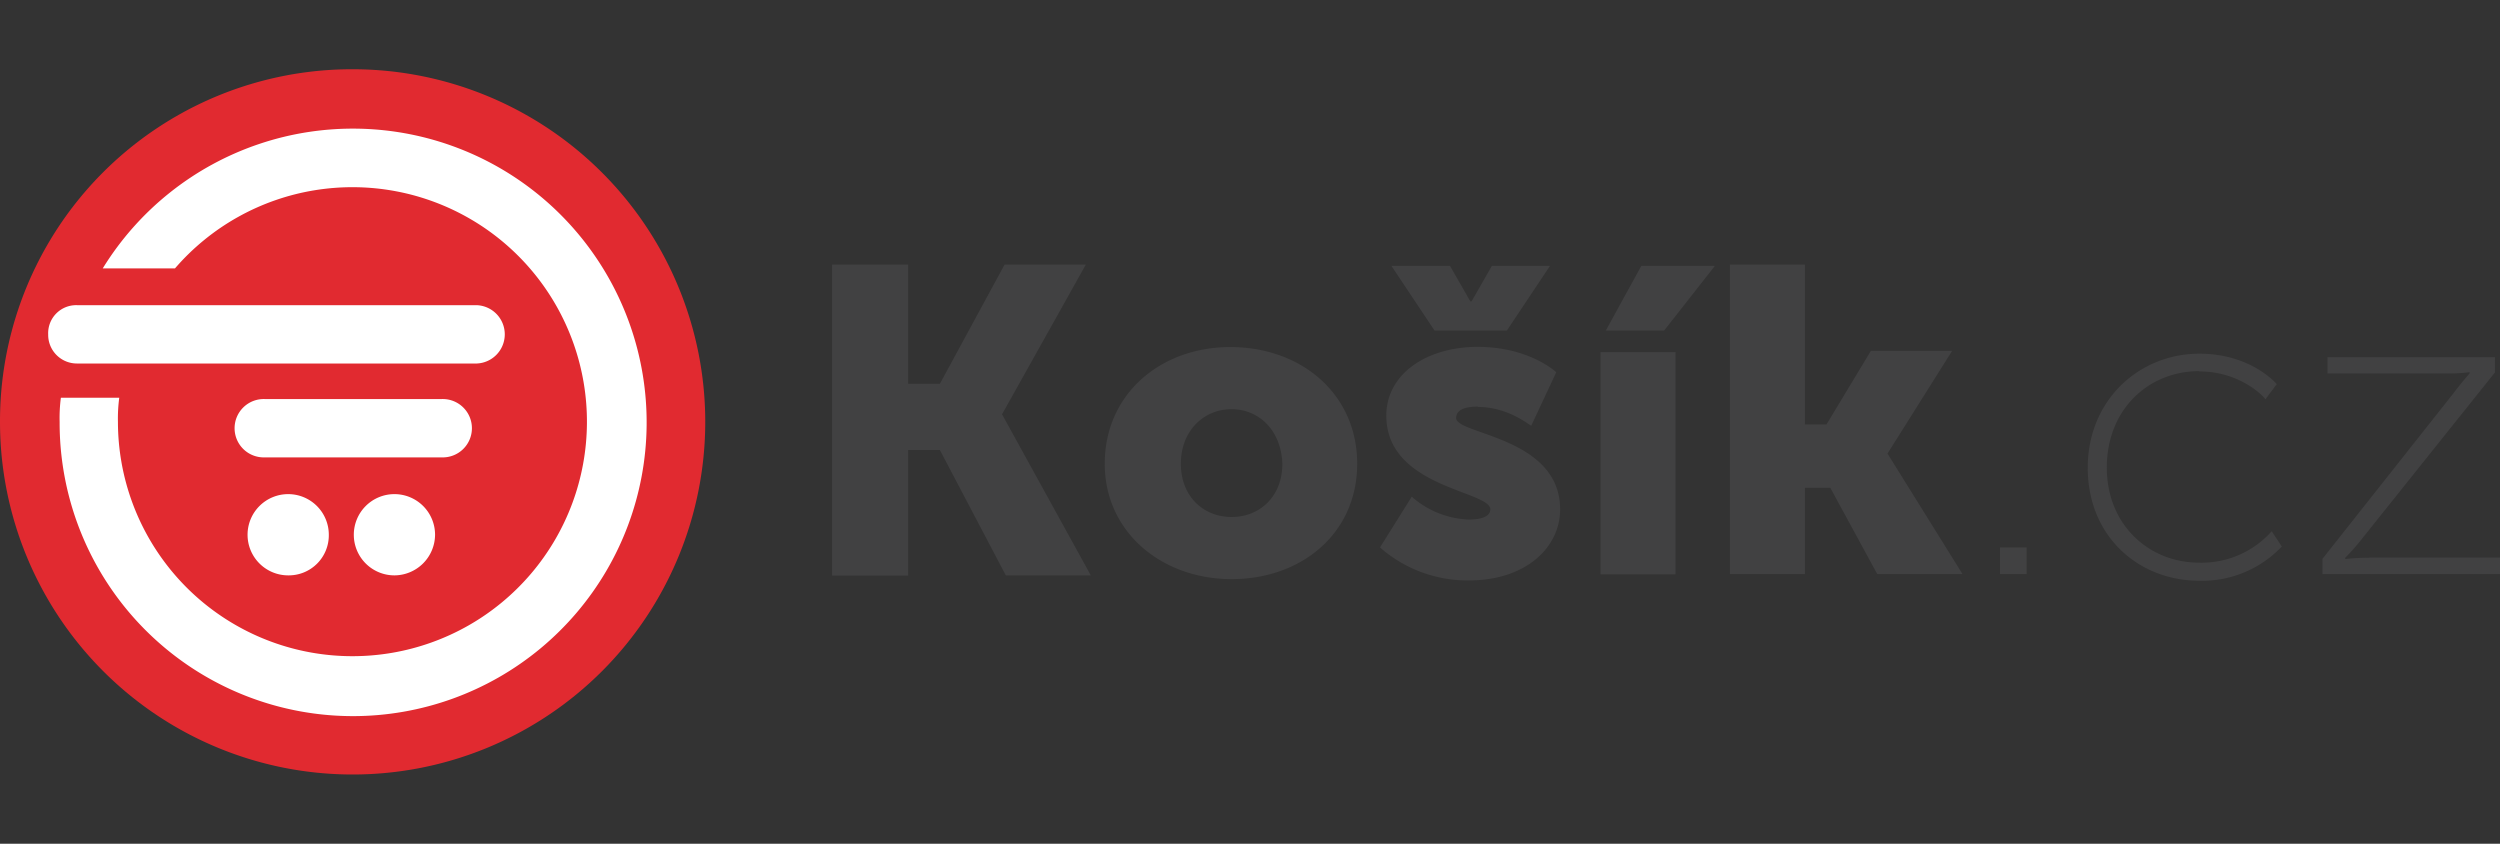
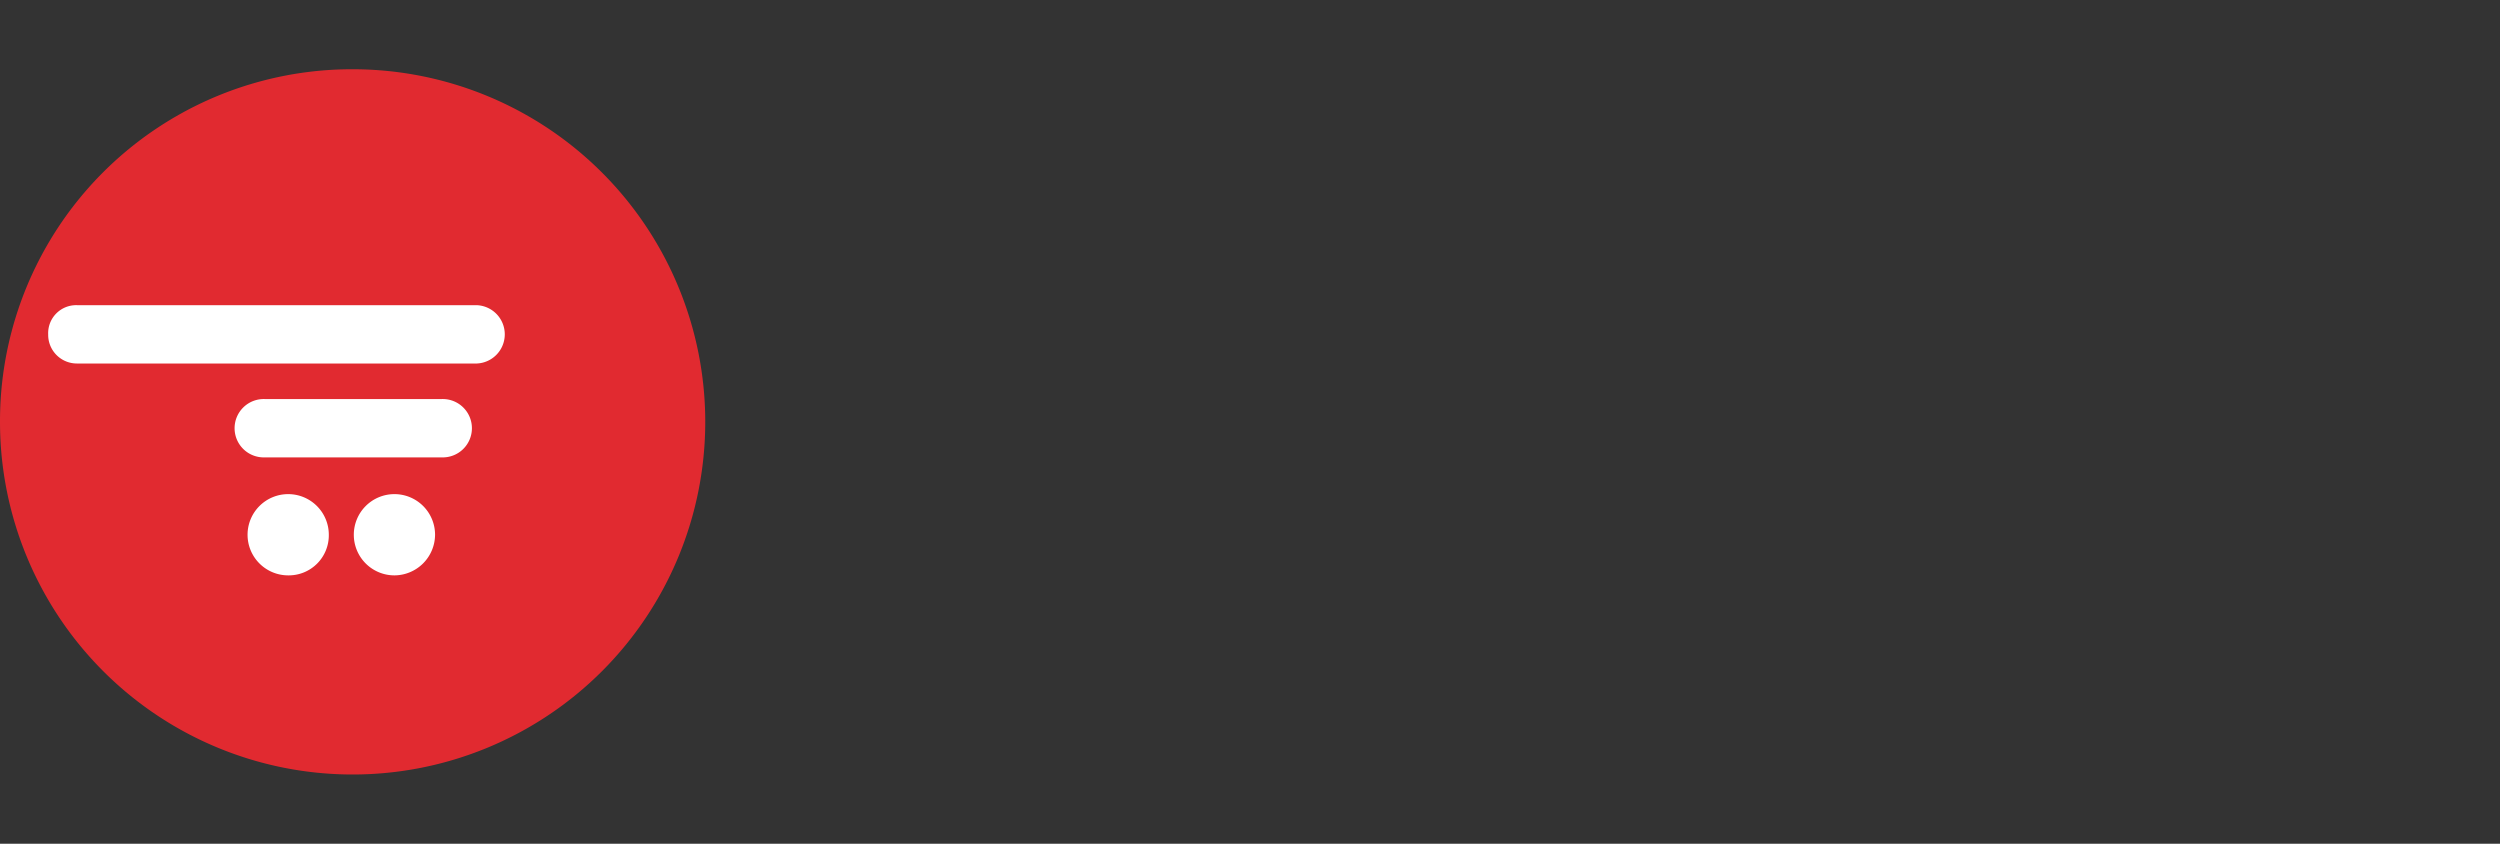
<svg xmlns="http://www.w3.org/2000/svg" id="Vrstva_1" data-name="Vrstva 1" viewBox="0 0 400 135">
  <rect x="0" y="0" width="400" height="135" fill="#333333" stroke="none" />
  <defs>
    <style>.cls-1{fill:#414142;}.cls-2{fill:#e12a30;}.cls-3{fill:#fff;}</style>
  </defs>
  <g id="svg_1" data-name="svg 1">
-     <path class="cls-1" d="M160.32,66.28l14.21,25.78h-13.6L150.38,72h-5.07v20.1H133.13V42.34h12.18V61.41h5.07l10.35-19.07h13l-13.4,23.94Zm36.74,26.38c-11.16,0-20.3-7.5-20.3-18.46,0-11.16,8.93-18.67,20.09-18.67,11.37,0,20.3,7.51,20.3,18.67s-8.93,18.46-20.09,18.46Zm0-27.19c-4.47,0-8.12,3.45-8.12,8.73s3.65,8.52,8.12,8.52,8.12-3.25,8.12-8.52c-.21-5.48-3.86-8.73-8.12-8.73Zm39.37-.41c-1.83,0-3.45.41-3.45,1.83,0,2.64,16.64,3,16.64,14.61,0,6.09-5.48,11.37-14.61,11.37a21.22,21.22,0,0,1-14.21-5.28l5.08-8.12A14.61,14.61,0,0,0,235,83.13c1.82,0,3.45-.41,3.45-1.63,0-3-16.64-3.45-16.64-15,0-6.7,6.49-11,14.61-11,8.32,0,12.58,4.06,12.58,4.06L245,68.11c-.2,0-3.65-3-8.52-3Zm-6.9-12.17-6.9-10.35H232l3.25,5.68h.2l3.25-5.68H248l-6.9,10.35Zm36.73,0h-9.33l5.68-10.35h11.77l-8.12,10.35Zm1.83,39h-12V56.34h12V91.85ZM302,72.57l12,19.28H300.36l-7.51-13.8h-4.06v13.8h-12V42.34h12V67.91h3.45l7.1-11.77h13L302,72.57ZM320,91.85V87.59h4.26v4.26ZM351.9,59.38c-8.12,0-14.81,6.09-14.81,15.43,0,9.13,6.69,15.22,14.81,15.22A15,15,0,0,0,363.47,85l1.62,2.44a17.55,17.55,0,0,1-13.19,5.48c-9.74,0-17.86-7.11-17.86-18.06s8.32-18.27,17.86-18.27c8.32,0,12.38,4.87,12.38,4.87l-1.82,2.44c0-.21-3.86-4.47-10.56-4.47Zm27.2,29.83H400v2.64H371.59V89.42L392.49,63c1.22-1.63,2.64-3.25,2.64-3.25v-.2a23.68,23.68,0,0,1-3.45.2H372.4V57.15h26.79v2.44L378.08,86a36.08,36.08,0,0,1-2.84,3.24v.21a33.26,33.26,0,0,1,3.86-.21Z" />
-   </g>
+     </g>
  <g id="svg_2" data-name="svg 2">
    <path class="cls-2" d="M56.42,11.08A56.42,56.42,0,1,1,0,67.5,56.31,56.31,0,0,1,56.42,11.08Z" />
  </g>
  <g id="svg_3" data-name="svg 3">
-     <path class="cls-3" d="M56.42,114.58A46.94,46.94,0,0,1,9.54,67.5a25,25,0,0,1,.2-3.86h9.34a25,25,0,0,0-.21,3.86A37.52,37.52,0,1,0,28,42.94H16.44a47,47,0,1,1,40,71.64Z" />
-   </g>
+     </g>
  <g id="svg_4" data-name="svg 4">
    <path class="cls-3" d="M42.42,63.85h28.2a4.67,4.67,0,1,1,0,9.33H42.42a4.67,4.67,0,1,1,0-9.33Z" />
  </g>
  <g id="svg_5" data-name="svg 5">
    <path class="cls-3" d="M63.12,92.06a6.5,6.5,0,1,1,6.49-6.5,6.54,6.54,0,0,1-6.49,6.5Zm-17,0a6.5,6.5,0,1,1,6.49-6.5,6.41,6.41,0,0,1-6.49,6.5Z" />
  </g>
  <g id="svg_6" data-name="svg 6">
    <path class="cls-3" d="M12.38,48.83H76.31a4.67,4.67,0,0,1,0,9.33H12.38A4.59,4.59,0,0,1,7.71,53.5a4.48,4.48,0,0,1,4.67-4.67Z" />
  </g>
</svg>